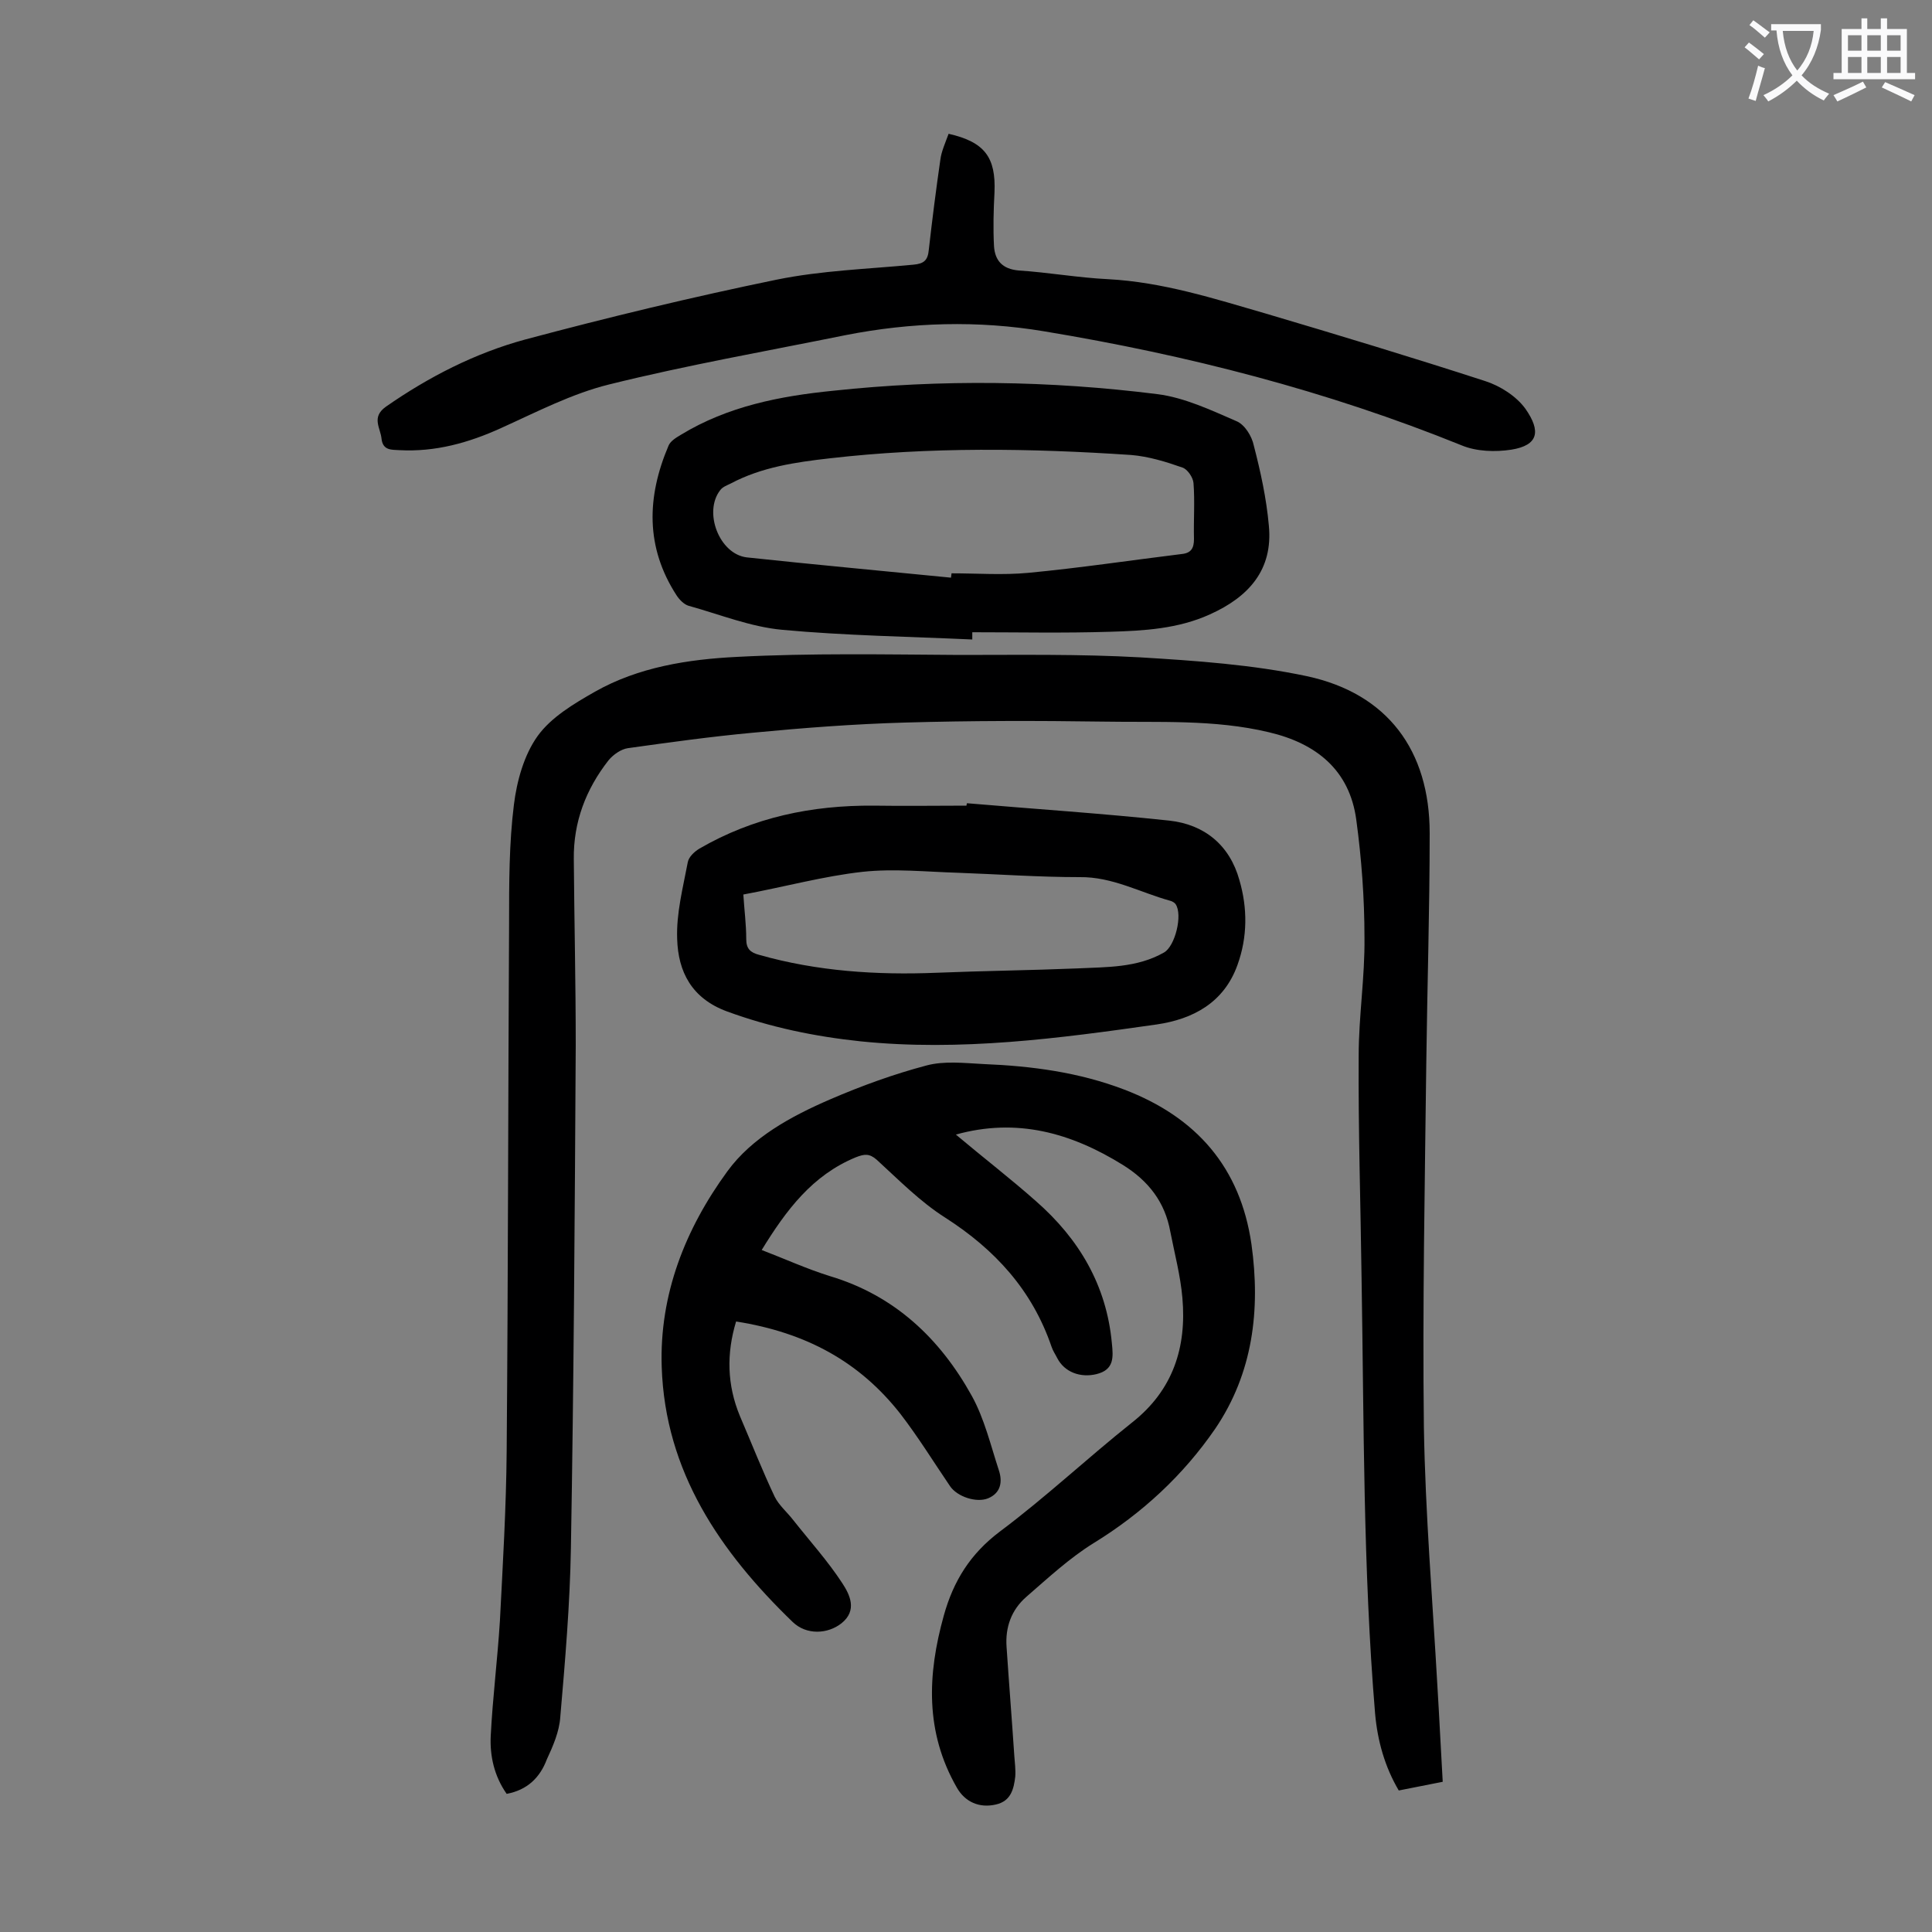
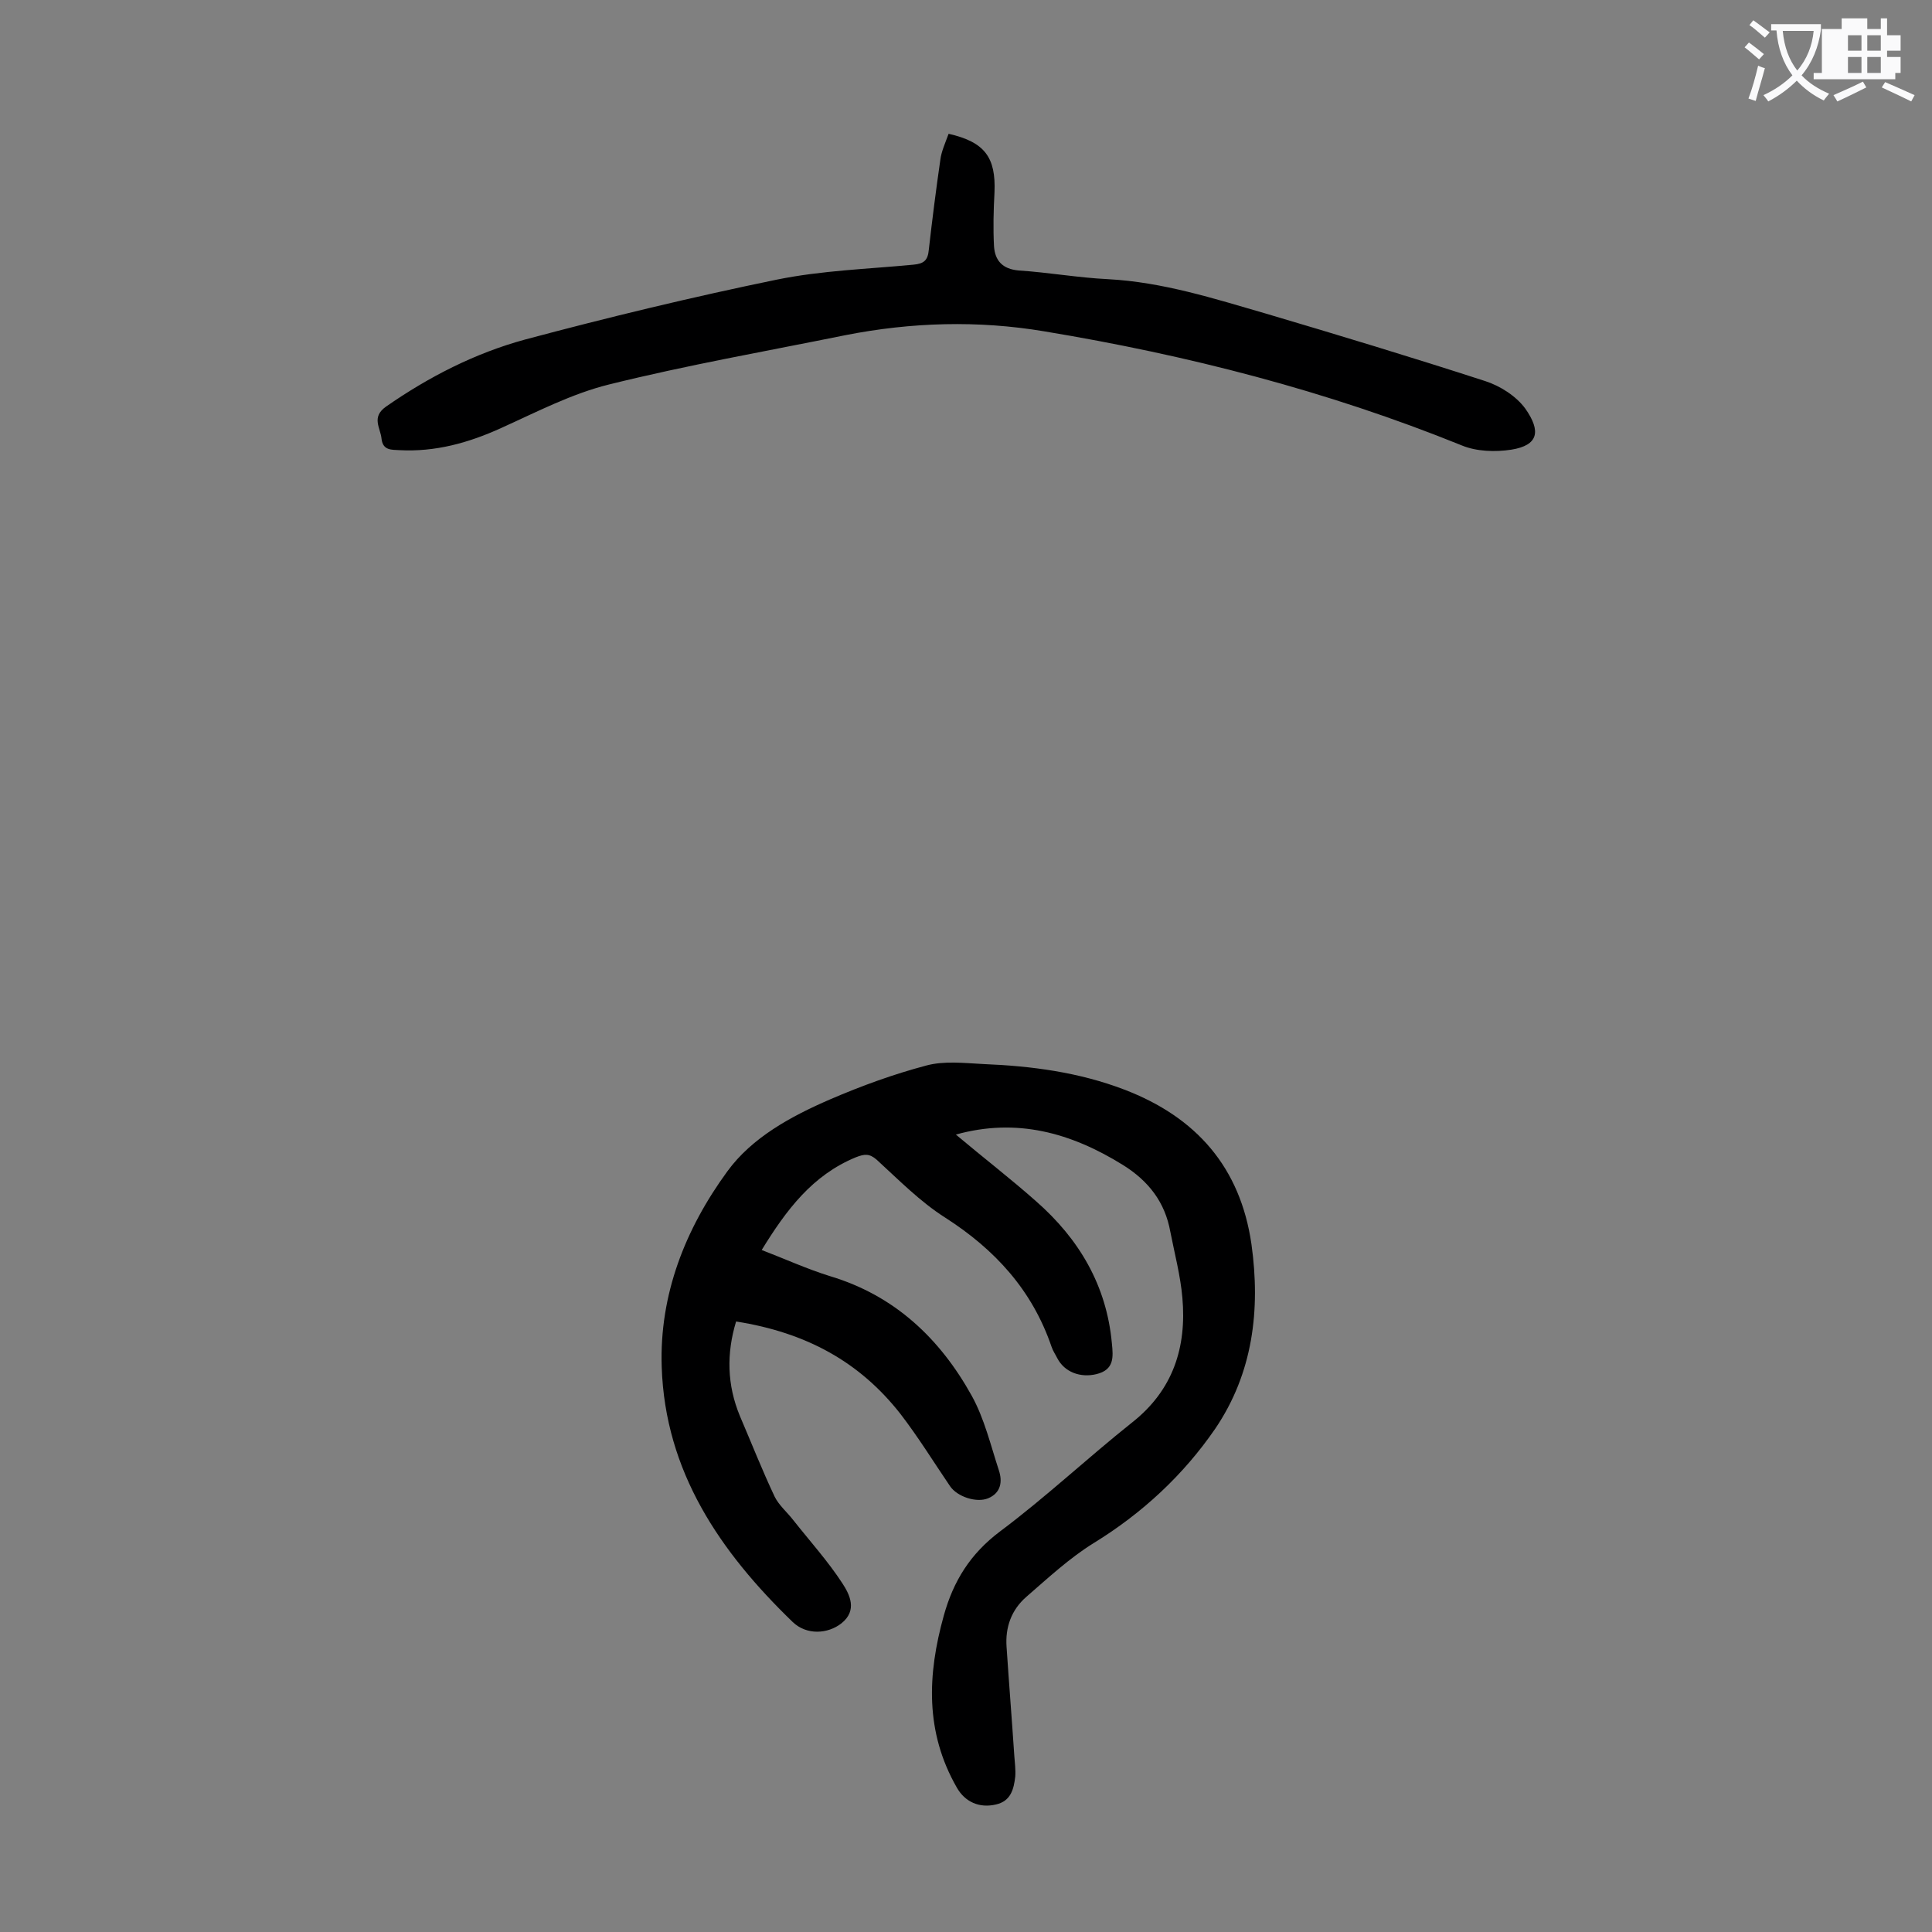
<svg xmlns="http://www.w3.org/2000/svg" enable-background="new 0 0 400 400" viewBox="0 0 400 400">
  <rect x="0" y="0" width="400" height="400" fill="#808080" stroke="none" />
  <g fill="#000001">
-     <path d="m104.9 371.4c-2.6-3.7-3.5-7.9-3.3-12 .4-7.9 1.4-15.8 1.9-23.8.6-11.7 1.3-23.4 1.4-35.1.3-36.5.3-73 .5-109.5 0-8.2 0-16.4 1-24.4.6-4.9 2.1-10.3 4.9-14.2s7.5-6.7 11.9-9.2c9-5.1 19.3-6.7 29.4-7.2 15.3-.8 30.7-.5 46-.4 12.5 0 25-.2 37.5.5 11.5.7 23.2 1.5 34.5 3.9 16.7 3.6 25.4 15.4 25.4 32.5 0 15.8-.5 31.6-.7 47.4-.3 25.2-.8 50.4-.5 75.6.3 17.9 1.8 35.8 2.8 53.6.4 6.5.7 13 1.1 19.8-3.1.6-6 1.2-9.1 1.8-2.9-4.9-4.4-10.3-4.9-15.9-2.5-30-2.3-60.1-2.8-90.1-.2-15.4-.7-30.7-.6-46.1 0-8.2 1.3-16.3 1.2-24.5 0-8.1-.6-16.3-1.7-24.4-1.4-10.3-8.3-15.8-18.1-18.1-11.3-2.7-22.9-2-34.3-2.2-13.7-.2-27.4-.2-41.1.2-10.5.3-21 1.1-31.4 2.1-8.7.8-17.3 2-25.9 3.2-1.4.2-3 1.3-4 2.5-4.7 6-7.3 12.8-7.2 20.5.1 12.8.4 25.6.4 38.5-.2 34.7-.4 69.4-1 104.1-.2 11.7-1.2 23.4-2.2 35-.2 3-1.5 6-2.8 8.8-1.4 3.7-4 6.3-8.3 7.1z" />
    <path d="m197.9 234.9c5.7 4.8 11.3 9.1 16.6 13.8 8.9 7.8 14.6 17.4 15.7 29.4.3 2.9.5 5.5-3.2 6.4-3.3.8-6.6-.4-8.1-3.3-.4-.8-.9-1.5-1.2-2.4-4-11.7-11.7-20.1-22-26.7-5.2-3.3-9.6-7.8-14.2-12-1.5-1.3-2.5-1.2-4.3-.5-9 3.7-14.4 10.9-19.5 19.2 4.7 1.8 9.3 3.9 14.1 5.4 13.4 4 22.8 12.9 29.4 24.8 2.6 4.7 3.9 10.2 5.6 15.4.8 2.4.4 4.7-2.2 5.8-2.4 1-6.4-.3-7.9-2.5-3.4-5-6.6-10.2-10.3-15-8.4-10.7-19.4-16.8-34-19.1-2 6.6-1.9 13.1.8 19.6 2.4 5.6 4.6 11.2 7.2 16.7.9 1.8 2.6 3.2 3.9 4.9 3.4 4.3 7.1 8.4 10.1 13 1.5 2.3 3.2 5.6-.2 8.3-2.8 2.2-7.2 2.5-10.1-.3-15-14.5-26.4-31.1-27.1-52.8-.5-15 4.9-28.6 13.6-40.5 5.1-7 13.2-11.4 21.3-14.9 6.5-2.8 13.1-5.2 19.9-7 3.7-1 7.9-.5 11.8-.3 10 .4 19.8 1.7 29.2 5.3 14.9 5.7 24 16.1 26.3 32 1.9 13.6.3 26.7-7.5 38.2-6.6 9.6-15.1 17.5-25.2 23.7-5 3.1-9.4 7.2-13.9 11.1-3.1 2.7-4.4 6.3-4.1 10.4.5 7.5 1.1 15 1.6 22.5.1 1.4.3 2.9.2 4.3-.3 2.6-.9 5.1-4 5.8-3.4.8-6.4-.5-8.1-3.5-6.6-11.5-6.1-23.4-2.7-35.6 2-7.2 5.5-12.8 11.6-17.4 9.5-7.1 18.1-15.2 27.4-22.6 8.5-6.7 11.3-15.6 10.4-25.8-.4-4.6-1.6-9.1-2.5-13.7-1.1-6.1-4.5-10.5-9.8-13.8-10.8-6.7-22-9.8-34.6-6.3z" />
-     <path d="m201.3 132.4c-13.1-.6-26.3-.8-39.3-2-6.6-.6-13-3.2-19.5-5-.9-.3-1.8-1.2-2.4-2.1-6.5-10-6.2-20.4-1.7-31 .4-1 1.6-1.7 2.6-2.3 9.7-5.9 20.5-8 31.5-9.1 22.4-2.4 44.8-2.1 67.1.7 5.6.7 11.1 3.3 16.4 5.6 1.7.7 3.2 3.1 3.6 5.1 1.4 5.4 2.6 10.9 3.1 16.5.9 9.2-4.2 14.8-12.2 18.4-6.6 3-13.7 3.4-20.7 3.6-9.5.3-19 .1-28.5.1zm-4.4-12.8c0-.3.1-.6.1-.9 5.3 0 10.6.4 15.9-.1 10.6-1 21.2-2.6 31.8-3.9 1.9-.2 2.5-1.2 2.5-3.1-.1-3.9.2-7.8-.1-11.6-.1-1.2-1.3-2.9-2.3-3.2-3.4-1.2-7-2.3-10.6-2.6-20.9-1.4-41.7-1.7-62.5.7-7 .8-14 1.8-20.4 5.2-.8.4-1.7.7-2.2 1.4-3.5 4.5-.2 13.2 5.5 13.9 14 1.5 28.2 2.8 42.3 4.2z" />
    <path d="m196.4 27.7c7.5 1.7 9.8 4.9 9.5 12.1-.2 3.7-.3 7.5-.1 11.2.2 2.9 1.7 4.7 5.1 5 6.2.4 12.3 1.5 18.5 1.8 11.3.6 21.9 4 32.6 7.1 15.2 4.5 30.4 9.1 45.5 14 3.1 1 6.4 3.1 8.3 5.7 3.3 4.7 2.7 7.6-2.9 8.5-3.3.5-7.2.4-10.3-.9-27.9-11.3-56.8-18.7-86.4-23.6-13.7-2.3-27.5-1.9-41.2.8-16.3 3.3-32.8 6.2-48.9 10.2-7.7 1.9-15 5.7-22.3 9-6.8 3.1-13.7 5-21.1 4.6-1.6-.1-3.4.1-3.7-2.3-.2-2.3-2.2-4.5.9-6.7 8.9-6.2 18.5-11.1 28.8-13.9 17.2-4.6 34.6-8.8 52.1-12.4 9.3-1.9 18.9-2.2 28.3-3.1 2.2-.2 3-.9 3.2-3.1.7-6.2 1.5-12.5 2.4-18.7.2-1.6 1-3.4 1.7-5.3z" />
-     <path d="m200.2 166.3c14 1.2 27.9 2.1 41.9 3.6 7.3.8 12.5 5.1 14.5 12.3 1.7 5.8 1.7 11.8-.4 17.6-2.8 7.8-9.2 11.2-16.7 12.3-20.3 2.9-40.7 5.6-61.3 3.5-9.5-1-18.7-2.9-27.7-6.2-7.3-2.7-10.1-8.2-10.3-15-.2-5.3 1.2-10.6 2.2-15.9.2-1.1 1.4-2.2 2.4-2.8 11.2-6.5 23.3-9 36.1-8.9 6.4.1 12.8 0 19.2 0 0-.2.1-.4.1-.5zm-46.3 18.9c.2 3.2.6 6.2.6 9.2 0 2 .8 2.8 2.7 3.3 12 3.4 24.3 4.2 36.7 3.7 9.7-.4 19.4-.5 29.1-.9 6.1-.3 12.4-.1 18-3.3 2.3-1.3 3.9-7.8 2.4-10-.2-.3-.7-.6-1.1-.7-6.2-1.7-12-5-18.8-4.9-8.4 0-16.8-.6-25.1-.9-6.6-.2-13.3-.9-19.8-.2-8.1.9-16.1 3.1-24.7 4.7z" />
  </g>
  <path d="m362.1 8.8c1.1.8 2.1 1.6 3.1 2.4l-1 1.1c-1.3-1.1-2.3-2-3-2.5zm1.9 4.8c.5.2.9.4 1.4.5-.6 2.3-1.3 4.5-1.9 6.8l-1.5-.5c.8-2.1 1.4-4.3 2-6.8zm-1-9.4c1.3.9 2.4 1.8 3.4 2.5l-1 1.1c-1.4-1.2-2.4-2.1-3.2-2.6zm3.7 2.2v-1.4h10.3v1.2c-.5 3.6-1.8 6.8-4 9.4 1.5 1.6 3.4 2.8 5.7 3.8-.3.4-.7.8-1.1 1.4-2.3-1.1-4.1-2.5-5.6-4.1-1.6 1.6-3.6 3.1-5.9 4.3-.3-.5-.7-.9-1-1.3 2.4-1.1 4.4-2.5 6-4.1-1.9-2.5-3-5.6-3.3-9.3h-1.1zm8.8 0h-6.4c.3 3.3 1.3 6 3 8.2 2-2.3 3.1-5.1 3.4-8.2z" fill="#fafafb" />
-   <path d="m385.3 3.8h1.3v2.2h2.8v-2.2h1.3v2.2h4.1v9.1h1.7v1.3h-16.9v-1.3h1.7v-9.1h4.1v-2.2zm.4 13.1.7 1.2c-1.8.9-3.8 1.9-6 2.9-.2-.4-.5-.8-.8-1.3 2.3-1 4.3-1.9 6.1-2.8zm-3.1-6.4h2.8v-3.2h-2.8zm0 4.6h2.8v-3.3h-2.8zm4-4.6h2.8v-3.2h-2.8zm0 4.6h2.8v-3.3h-2.8zm3.7 1.9c2.1.9 4.1 1.8 6.1 2.7l-.7 1.3c-2.2-1.1-4.2-2-6.1-2.9zm3.2-9.7h-2.8v3.2h2.8zm-2.8 7.8h2.8v-3.3h-2.8z" fill="#fafafb" />
+   <path d="m385.3 3.8h1.3v2.2h2.8v-2.2h1.3v2.2v9.1h1.7v1.3h-16.9v-1.3h1.7v-9.1h4.1v-2.2zm.4 13.1.7 1.2c-1.8.9-3.8 1.9-6 2.9-.2-.4-.5-.8-.8-1.3 2.3-1 4.3-1.9 6.1-2.8zm-3.1-6.4h2.8v-3.2h-2.8zm0 4.6h2.8v-3.3h-2.8zm4-4.6h2.8v-3.2h-2.8zm0 4.6h2.8v-3.3h-2.8zm3.7 1.9c2.1.9 4.1 1.8 6.1 2.7l-.7 1.3c-2.2-1.1-4.2-2-6.1-2.9zm3.2-9.7h-2.8v3.2h2.8zm-2.8 7.8h2.8v-3.3h-2.8z" fill="#fafafb" />
</svg>